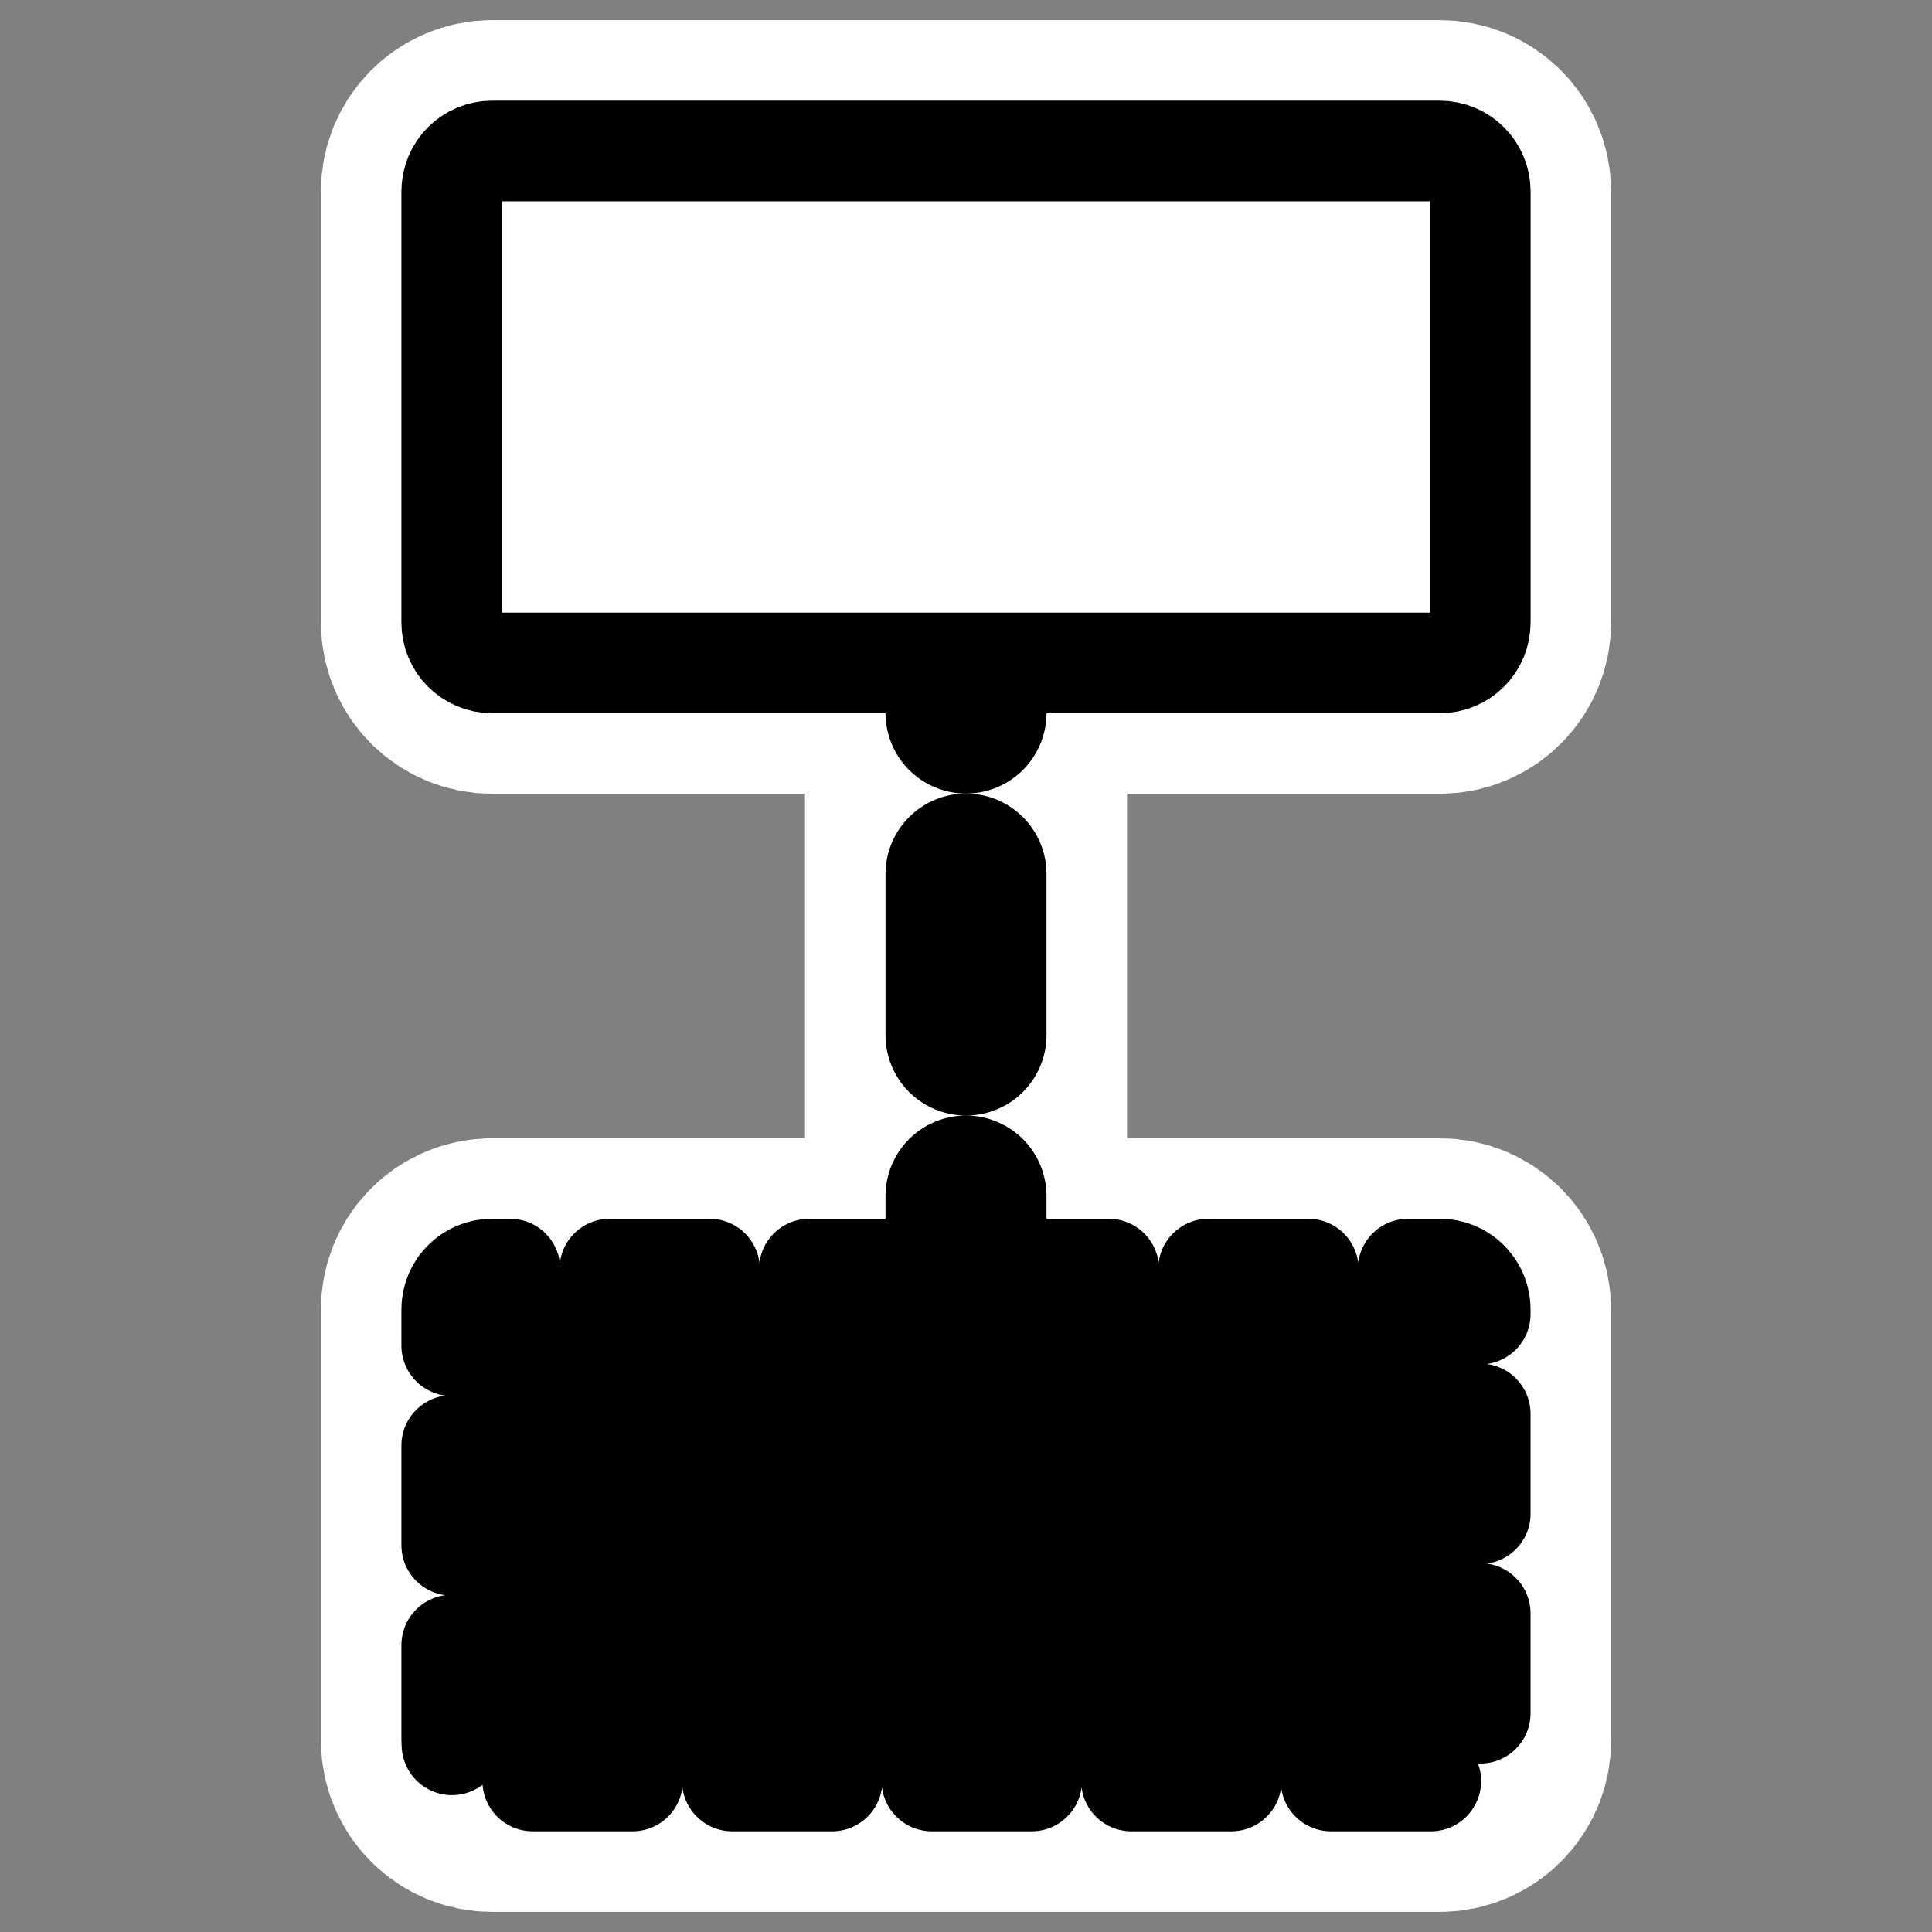
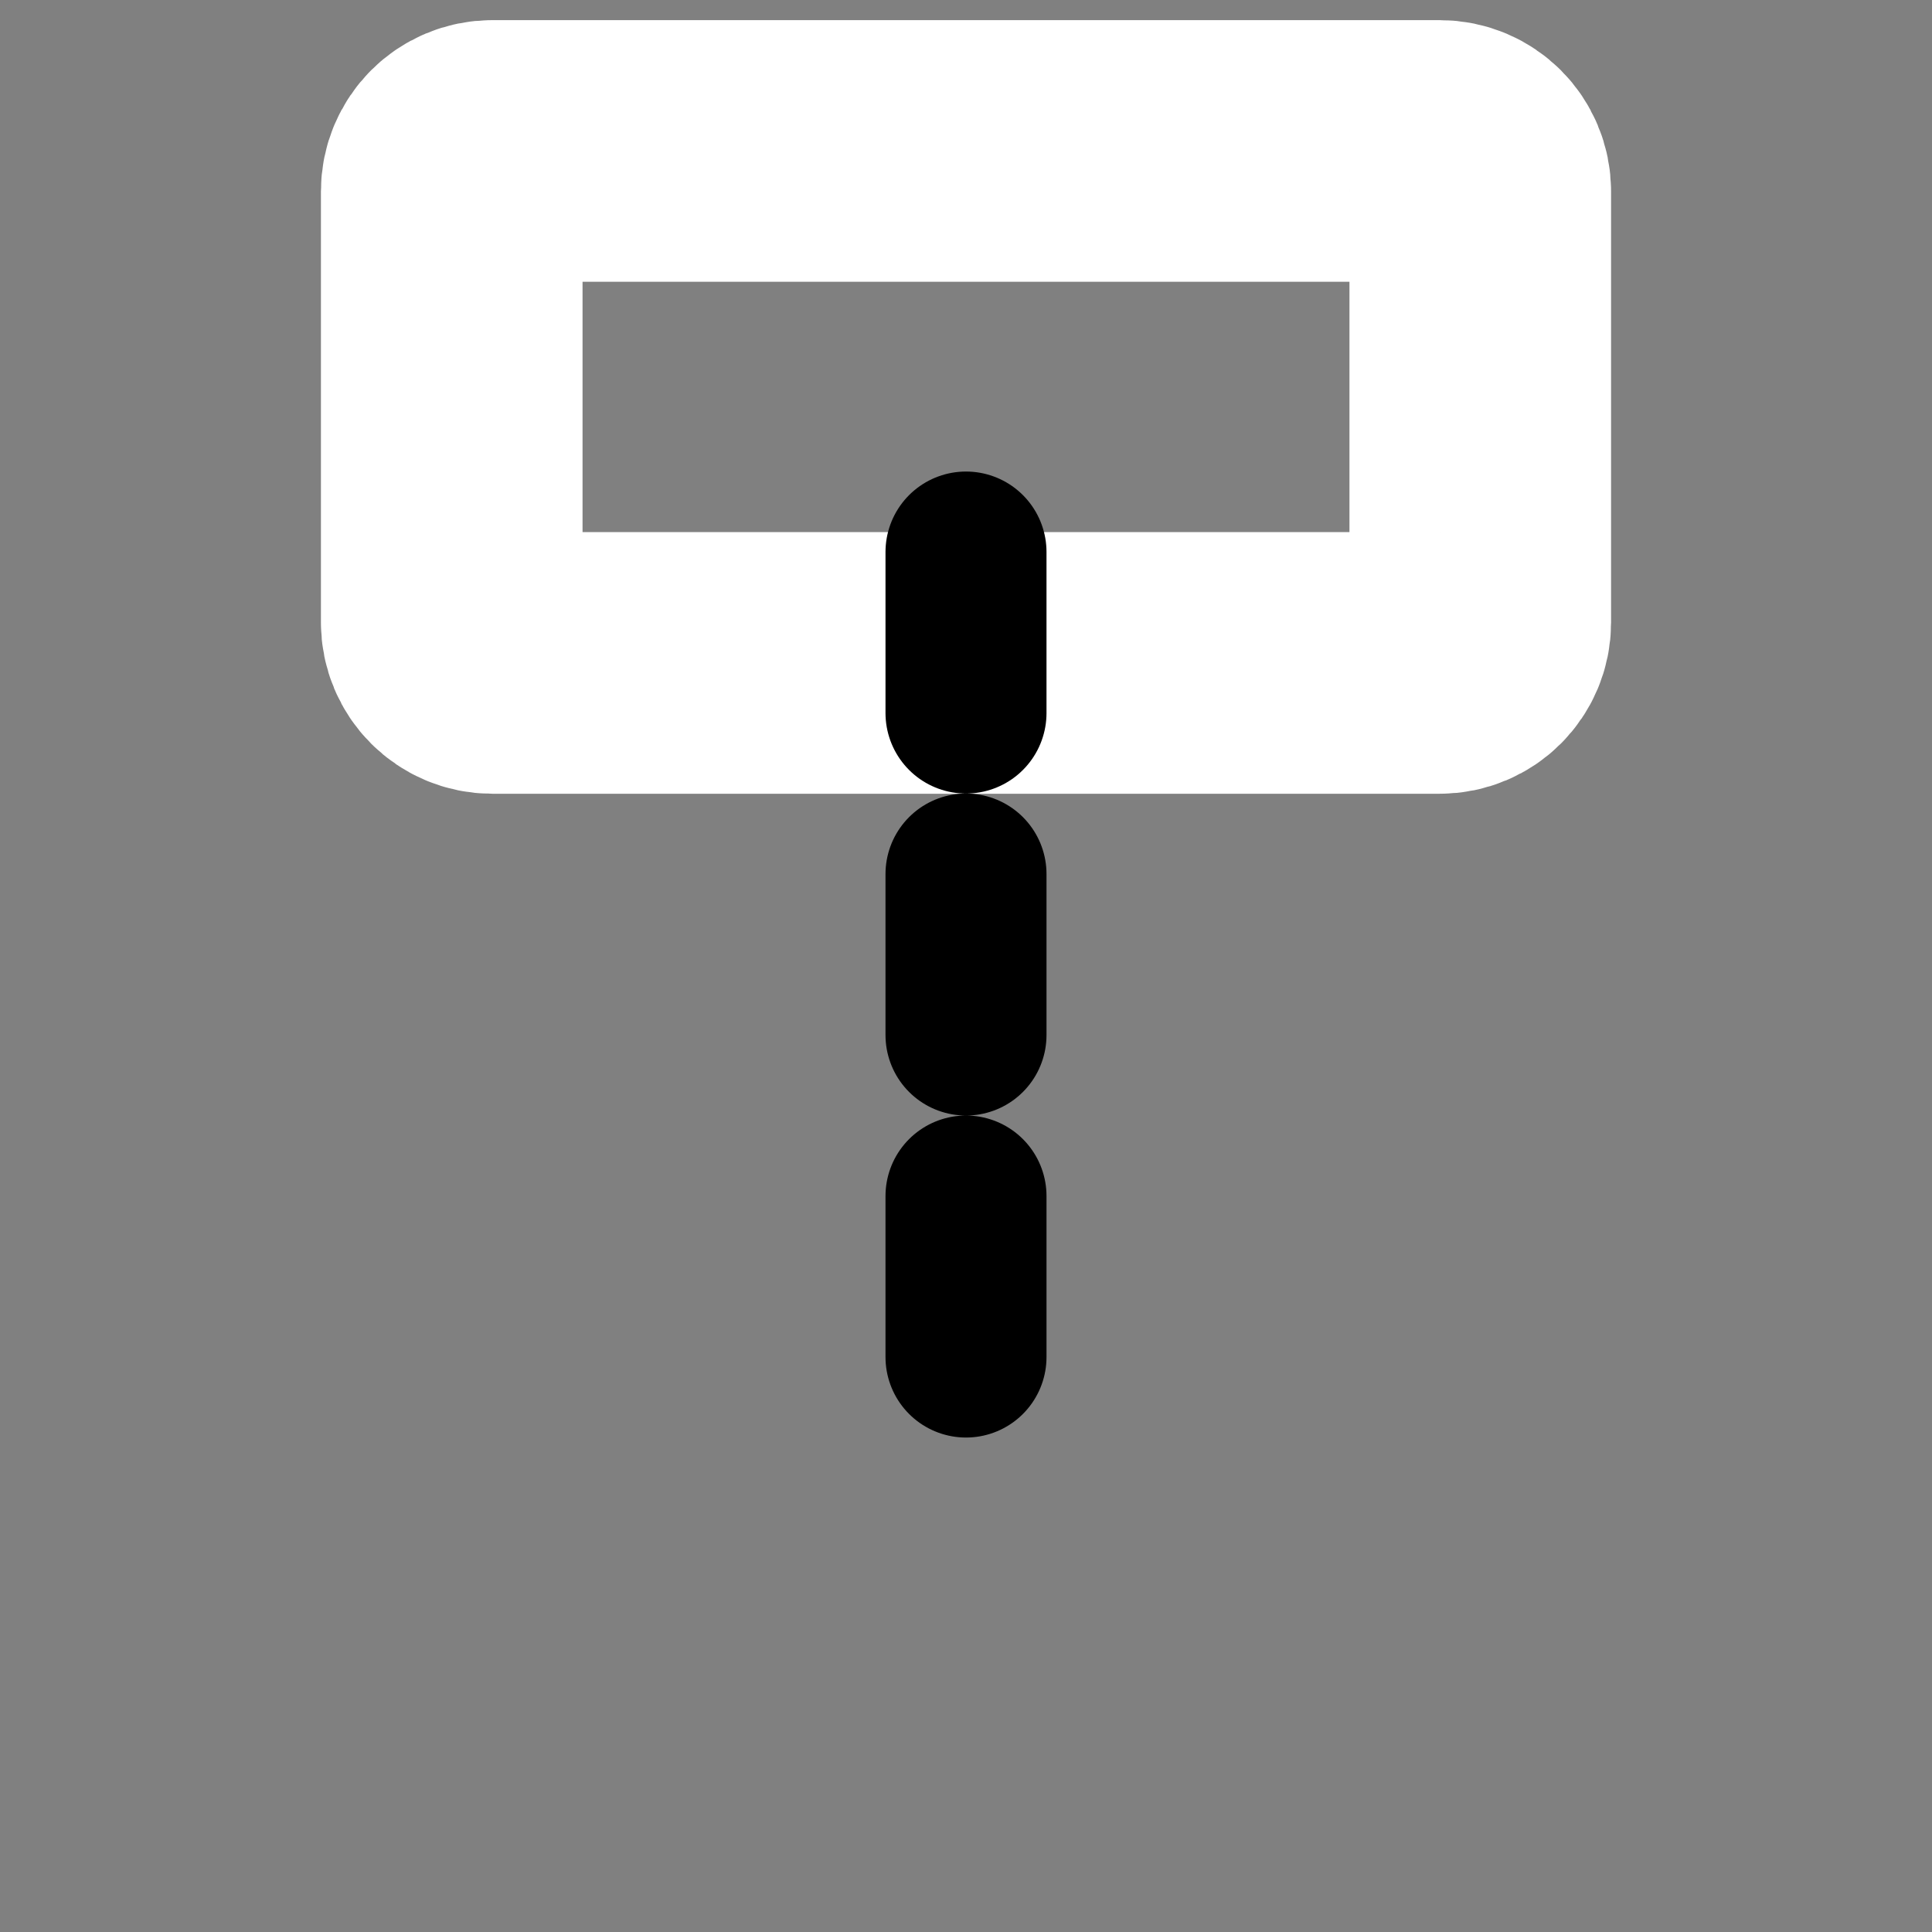
<svg xmlns="http://www.w3.org/2000/svg" viewBox="0 0 60 60" version="1.0">
  <rect x="0" y="0" width="60" height="60" fill="#808080" stroke="none" />
-   <path d="M30 16.057V41.65" stroke-linejoin="round" stroke="#fff" stroke-linecap="round" stroke-width="10" fill="none" />
  <path d="M15.288 4.688c-.698 0-1.259.562-1.259 1.26v13.38c0 .698.561 1.26 1.259 1.26h29.424c.698 0 1.259-.562 1.259-1.26V5.948c0-.698-.561-1.26-1.259-1.26H15.288z" stroke-linejoin="round" stroke="#fff" stroke-width="8.125" fill="none" />
-   <path d="M15.288 39.413c-.698 0-1.259.561-1.259 1.259v13.381c0 .697.561 1.259 1.259 1.259h29.424c.698 0 1.259-.562 1.259-1.259V40.672c0-.698-.561-1.259-1.259-1.259H15.288z" stroke-linejoin="round" stroke="#fff" stroke-linecap="round" stroke-width="8.125" fill="none" />
  <path d="M30 17.144v29.218" stroke-linejoin="round" stroke="#000" stroke-linecap="round" stroke-dasharray="5 5" stroke-width="5" fill="none" />
-   <path d="M15.288 4.688c-.698 0-1.26.562-1.26 1.26v13.38c0 .698.562 1.26 1.26 1.26h29.424c.698 0 1.26-.562 1.26-1.26V5.949c0-.698-.562-1.26-1.26-1.26H15.288z" stroke-linejoin="round" fill-rule="evenodd" stroke="#000" stroke-width="3.125" fill="#fff" />
-   <path d="M15.288 39.412c-.698 0-1.259.562-1.259 1.259v13.38c0 .699.56 1.26 1.259 1.26h29.424c.696 0 1.258-.561 1.258-1.26v-13.38c0-.697-.562-1.259-1.258-1.259H15.288z" stroke-linejoin="round" fill-rule="evenodd" stroke="#000" stroke-linecap="round" stroke-dasharray="3.099 3.099" stroke-width="3.125" />
</svg>